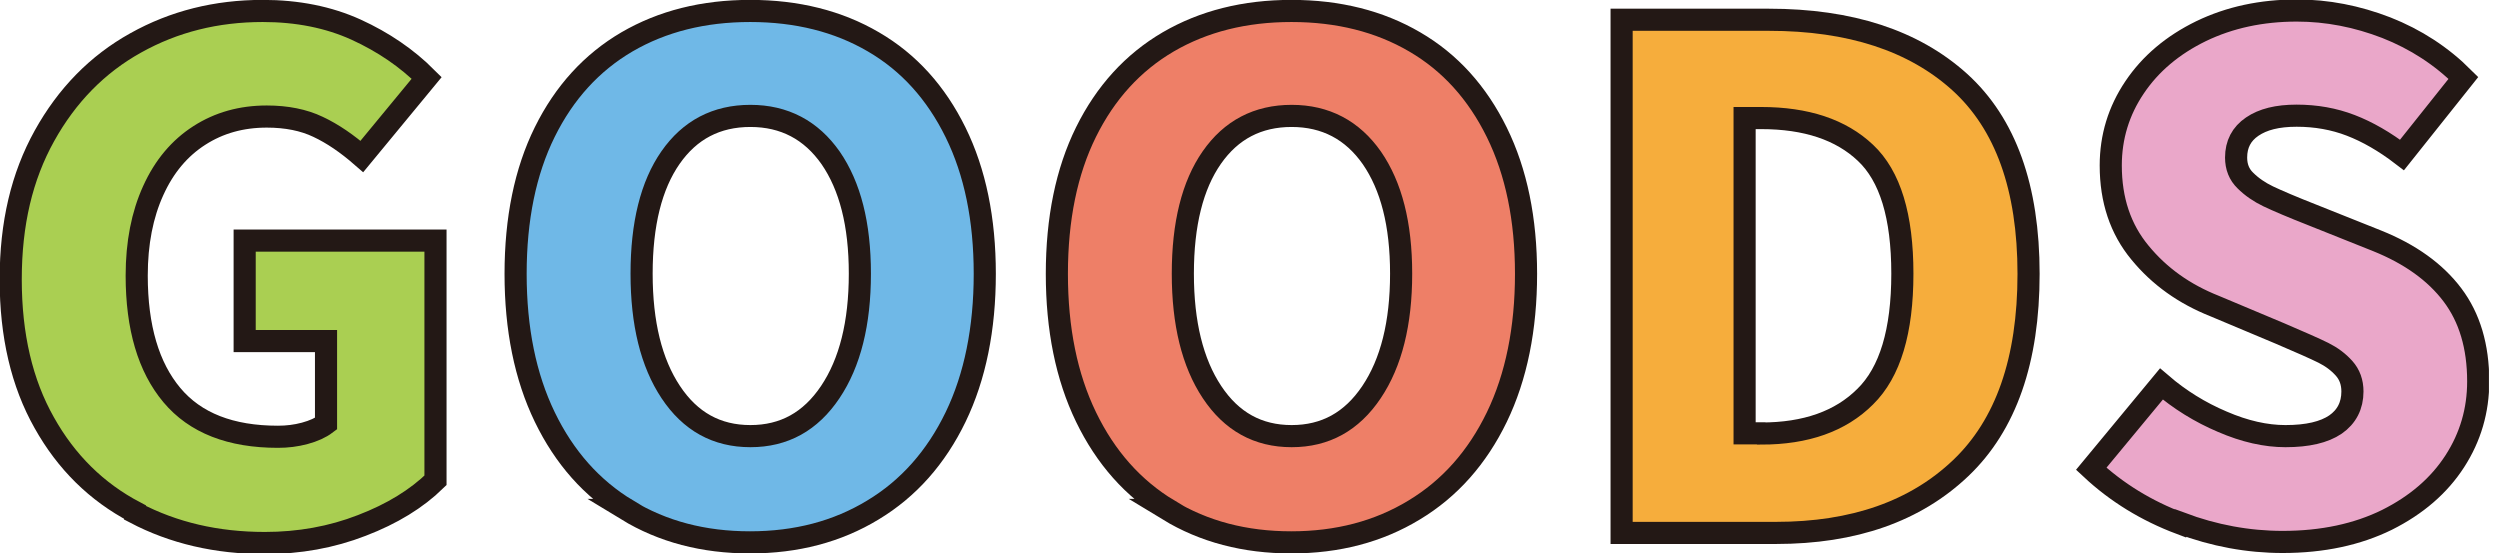
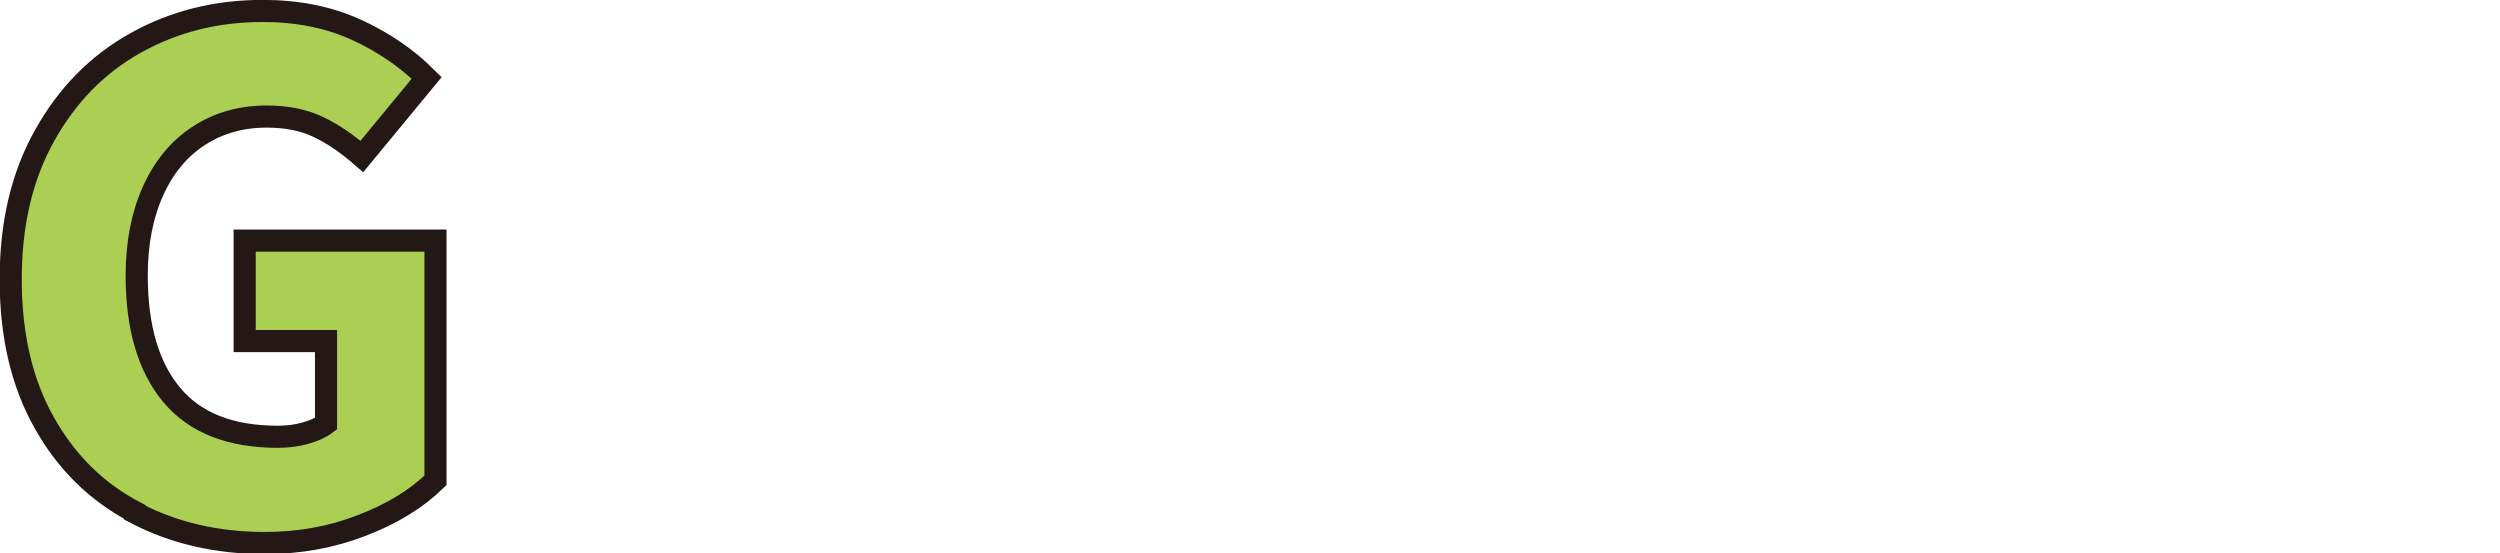
<svg xmlns="http://www.w3.org/2000/svg" width="113" height="25" viewBox="0 0 113 25" fill="none">
  <g clip-path="url(#clip0_361_5626)">
    <path d="M6.102 23.147C4.365 22.235 2.997 20.887 1.998 19.102C0.989 17.317 0.484 15.163 0.484 12.631C0.484 10.099 0.989 7.975 2.008 6.141C3.026 4.308 4.404 2.901 6.131 1.941C7.867 0.97 9.779 0.495 11.874 0.495C13.446 0.495 14.852 0.776 16.094 1.339C17.326 1.902 18.394 2.629 19.286 3.522L16.356 7.073C15.687 6.49 15.037 6.044 14.377 5.734C13.727 5.423 12.951 5.268 12.058 5.268C10.914 5.268 9.905 5.549 9.012 6.122C8.12 6.694 7.421 7.519 6.926 8.615C6.431 9.702 6.179 10.982 6.179 12.457C6.179 14.804 6.713 16.599 7.77 17.86C8.828 19.121 10.428 19.742 12.563 19.742C12.98 19.742 13.378 19.694 13.776 19.587C14.173 19.48 14.493 19.335 14.736 19.151V15.416H11.059V10.875H19.684V21.712C18.83 22.546 17.724 23.225 16.356 23.749C14.988 24.282 13.523 24.544 11.971 24.544C9.788 24.544 7.838 24.088 6.102 23.177V23.147Z" fill="#AACF52" stroke="#231815" stroke-miterlimit="10" />
-     <path d="M28.359 23.05C26.749 22.08 25.507 20.674 24.624 18.85C23.741 17.026 23.305 14.863 23.305 12.379C23.305 9.896 23.741 7.752 24.624 5.967C25.507 4.182 26.749 2.823 28.34 1.892C29.941 0.961 31.794 0.495 33.909 0.495C36.023 0.495 37.886 0.961 39.477 1.892C41.078 2.823 42.31 4.191 43.193 5.986C44.076 7.781 44.512 9.915 44.512 12.379C44.512 14.843 44.076 17.026 43.193 18.85C42.31 20.674 41.068 22.08 39.458 23.05C37.847 24.03 35.994 24.515 33.899 24.515C31.803 24.515 29.95 24.03 28.34 23.05H28.359ZM37.527 17.724C38.42 16.395 38.866 14.61 38.866 12.369C38.866 10.128 38.42 8.411 37.547 7.14C36.664 5.879 35.451 5.239 33.918 5.239C32.385 5.239 31.182 5.87 30.309 7.121C29.436 8.372 29 10.128 29 12.369C29 14.61 29.436 16.395 30.319 17.724C31.202 19.053 32.395 19.713 33.918 19.713C35.441 19.713 36.635 19.053 37.527 17.724Z" fill="#6FB8E7" stroke="#231815" stroke-miterlimit="10" />
-     <path d="M52.824 23.05C51.214 22.08 49.972 20.674 49.089 18.85C48.206 17.026 47.77 14.863 47.77 12.379C47.77 9.896 48.206 7.752 49.089 5.967C49.972 4.182 51.214 2.823 52.805 1.892C54.405 0.961 56.258 0.495 58.373 0.495C60.488 0.495 62.351 0.961 63.942 1.892C65.543 2.823 66.775 4.191 67.658 5.986C68.541 7.781 68.977 9.915 68.977 12.379C68.977 14.843 68.541 17.026 67.658 18.85C66.775 20.674 65.533 22.08 63.923 23.05C62.312 24.03 60.459 24.515 58.364 24.515C56.268 24.515 54.415 24.03 52.805 23.05H52.824ZM61.992 17.724C62.885 16.395 63.331 14.61 63.331 12.369C63.331 10.128 62.885 8.411 62.011 7.14C61.129 5.879 59.916 5.239 58.383 5.239C56.85 5.239 55.647 5.87 54.774 7.121C53.901 8.372 53.464 10.128 53.464 12.369C53.464 14.61 53.901 16.395 54.784 17.724C55.667 19.053 56.86 19.713 58.383 19.713C59.906 19.713 61.1 19.053 61.992 17.724Z" fill="#EE7F67" stroke="#231815" stroke-miterlimit="10" />
-     <path d="M79.952 0.893C83.629 0.893 86.501 1.834 88.577 3.706C90.653 5.588 91.691 8.479 91.691 12.379C91.691 16.279 90.672 19.208 88.625 21.158C86.578 23.108 83.794 24.088 80.272 24.088H73.297V0.893H79.962H79.952ZM79.613 19.596C81.621 19.596 83.192 19.044 84.308 17.928C85.434 16.822 85.987 14.969 85.987 12.369C85.987 9.769 85.434 7.955 84.318 6.907C83.212 5.86 81.64 5.336 79.603 5.336H78.856V19.587H79.603L79.613 19.596Z" fill="#F6AD3C" stroke="#231815" stroke-miterlimit="10" />
-     <path d="M98.55 23.662C97.026 23.089 95.678 22.265 94.523 21.188L97.696 17.356C98.52 18.064 99.442 18.636 100.451 19.063C101.46 19.5 102.411 19.713 103.303 19.713C104.303 19.713 105.05 19.538 105.564 19.189C106.068 18.84 106.33 18.335 106.33 17.695C106.33 17.278 106.204 16.929 105.952 16.648C105.7 16.366 105.389 16.133 105.021 15.949C104.652 15.765 103.992 15.474 103.061 15.076L100.102 13.834C98.734 13.291 97.609 12.495 96.726 11.418C95.843 10.351 95.406 9.042 95.406 7.48C95.406 6.19 95.765 5.016 96.483 3.949C97.201 2.881 98.2 2.037 99.491 1.407C100.781 0.786 102.217 0.476 103.818 0.476C105.186 0.476 106.534 0.738 107.863 1.252C109.192 1.776 110.356 2.532 111.346 3.522L108.571 7.004C107.786 6.403 107.009 5.957 106.253 5.666C105.496 5.375 104.681 5.229 103.808 5.229C102.935 5.229 102.285 5.394 101.8 5.724C101.315 6.054 101.072 6.519 101.072 7.121C101.072 7.538 101.208 7.887 101.489 8.159C101.771 8.44 102.12 8.683 102.527 8.877C102.935 9.071 103.614 9.362 104.555 9.731L107.446 10.885C108.94 11.486 110.075 12.301 110.851 13.33C111.627 14.358 112.015 15.658 112.015 17.239C112.015 18.549 111.666 19.752 110.958 20.848C110.25 21.944 109.231 22.827 107.892 23.497C106.553 24.156 104.982 24.496 103.177 24.496C101.625 24.496 100.082 24.214 98.559 23.642L98.55 23.662Z" fill="#EAA7C9" stroke="#231815" stroke-miterlimit="10" />
  </g>
  <defs>
    <clipPath id="clip0_361_5626">
      <rect width="112.5" height="25" fill="white" />
    </clipPath>
  </defs>
</svg>